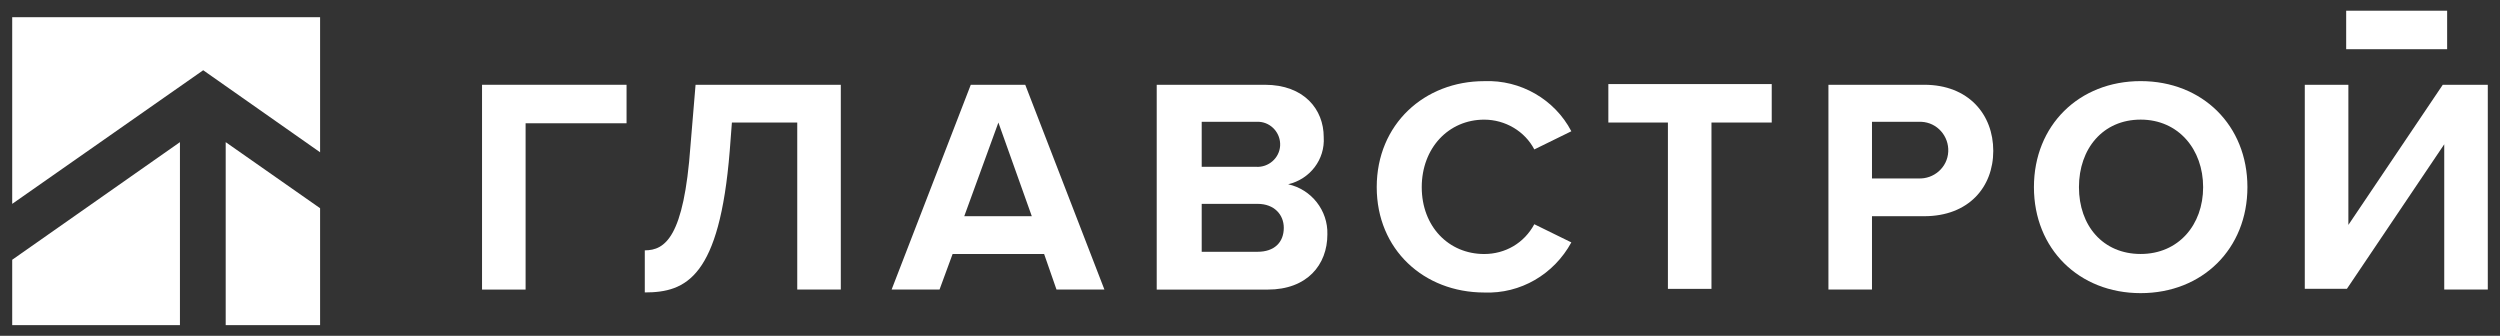
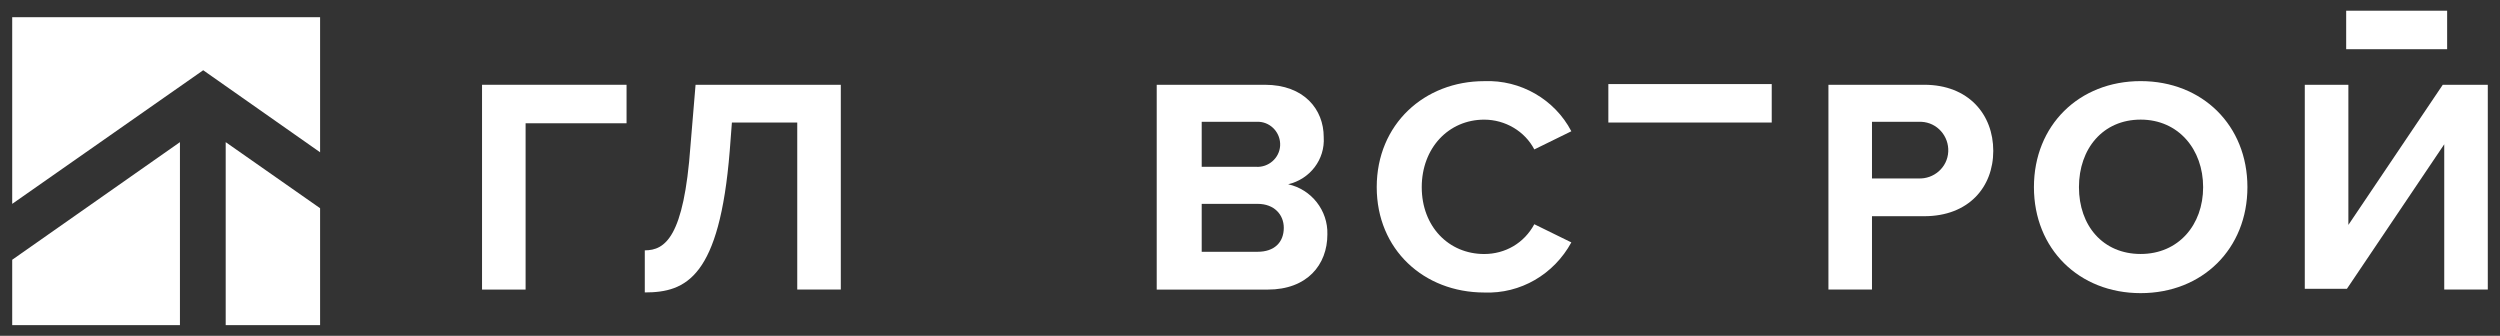
<svg xmlns="http://www.w3.org/2000/svg" version="1.1" id="Layer_1" x="0px" y="0px" viewBox="0 0 716.9 96.3" style="enable-background:new 0 0 716.9 96.3;" xml:space="preserve">
  <rect x="0" y="0" width="716.9" height="96.3" fill="#333333" stroke="none" />
  <style type="text/css">
	.st0{fill:#FFFFFF;}
</style>
  <title>Glavstroy-logo</title>
  <g>
    <g>
      <path class="st0" d="M138.23,24.31h41.44v11.04h-28.95v47.69h-12.49V24.31z" />
      <path class="st0" d="M198,41.8l1.46-17.49h41.65v58.72h-12.49v-47.9h-18.74l-0.62,8.12c-2.92,36.23-12.49,40.61-24.36,40.61V71.79    C190.71,71.79,196.12,68.04,198,41.8z" />
-       <path class="st0" d="M299.41,72.83h-26.24l-3.75,10.2h-13.74l22.7-58.72H294l22.7,58.72h-13.74L299.41,72.83z M276.51,62h19.37    l-9.58-26.86L276.51,62z" />
      <path class="st0" d="M331.9,24.31h30.82c11.25,0,16.87,7.08,16.87,14.99c0.42,6.46-3.96,12.08-10.2,13.54    c6.66,1.46,11.45,7.5,11.25,14.37c0,8.75-5.83,15.83-17.08,15.83h-31.86V24.31H331.9z M360.22,47.84c3.54,0.21,6.66-2.5,6.87-6.04    c0.21-3.54-2.5-6.66-6.04-6.87c-0.21,0-0.42,0-0.83,0H344.6v12.91H360.22z M360.64,72.2c4.79,0,7.5-2.71,7.5-6.87    c0-3.75-2.71-6.87-7.5-6.87H344.6V72.2H360.64z" />
      <path class="st0" d="M394.79,53.67c0-18.12,13.74-30.4,30.82-30.4c10.41-0.42,20.2,5.21,24.99,14.37l-10.62,5.21    c-2.71-5.21-8.33-8.54-14.37-8.54c-10.2,0-17.91,8.12-17.91,19.37s7.7,19.16,17.91,19.16c6.04,0,11.45-3.12,14.37-8.54l10.62,5.21    c-5,9.16-14.58,14.79-24.99,14.37C408.32,83.86,394.79,71.58,394.79,53.67z" />
-       <path class="st0" d="M478.29,35.13h-17.08V24.1h46.85v11.04h-17.28v47.69h-12.49V35.13z" />
+       <path class="st0" d="M478.29,35.13h-17.08V24.1h46.85v11.04h-17.28h-12.49V35.13z" />
      <path class="st0" d="M524.32,24.31h27.49c12.7,0,19.78,8.54,19.78,18.95S564.51,62,551.8,62h-14.99v21.03h-12.49V24.31z     M550.14,34.93h-13.33v16.24h13.33c4.37,0.21,8.33-3.12,8.54-7.7c0.21-4.37-3.12-8.33-7.71-8.54    C550.76,34.93,550.55,34.93,550.14,34.93z" />
      <path class="st0" d="M613.86,23.26c17.7,0,30.61,12.7,30.61,30.4s-12.91,30.4-30.61,30.4c-17.7,0-30.61-12.7-30.61-30.4    S596.16,23.26,613.86,23.26z M613.86,34.3c-10.83,0-17.7,8.33-17.7,19.37s6.87,19.16,17.7,19.16c10.83,0,17.91-8.33,17.91-19.16    S624.69,34.3,613.86,34.3L613.86,34.3z" />
      <path class="st0" d="M673.42,24.31V64.5l27.07-40.19h12.91v58.72h-12.49V41.38L673,82.82h-12.08V24.31H673.42z" />
      <rect x="672.79" y="3.07" class="st0" width="28.95" height="11.04" />
    </g>
    <g>
      <polygon class="st0" points="51.6,40.76 3.5,74.49 3.5,93.23 51.6,93.23   " />
      <polygon class="st0" points="58.27,20.14 91.79,43.67 91.79,4.94 3.5,4.94 3.5,58.46   " />
      <polygon class="st0" points="64.72,40.76 64.72,93.23 91.79,93.23 91.79,59.71   " />
    </g>
  </g>
</svg>